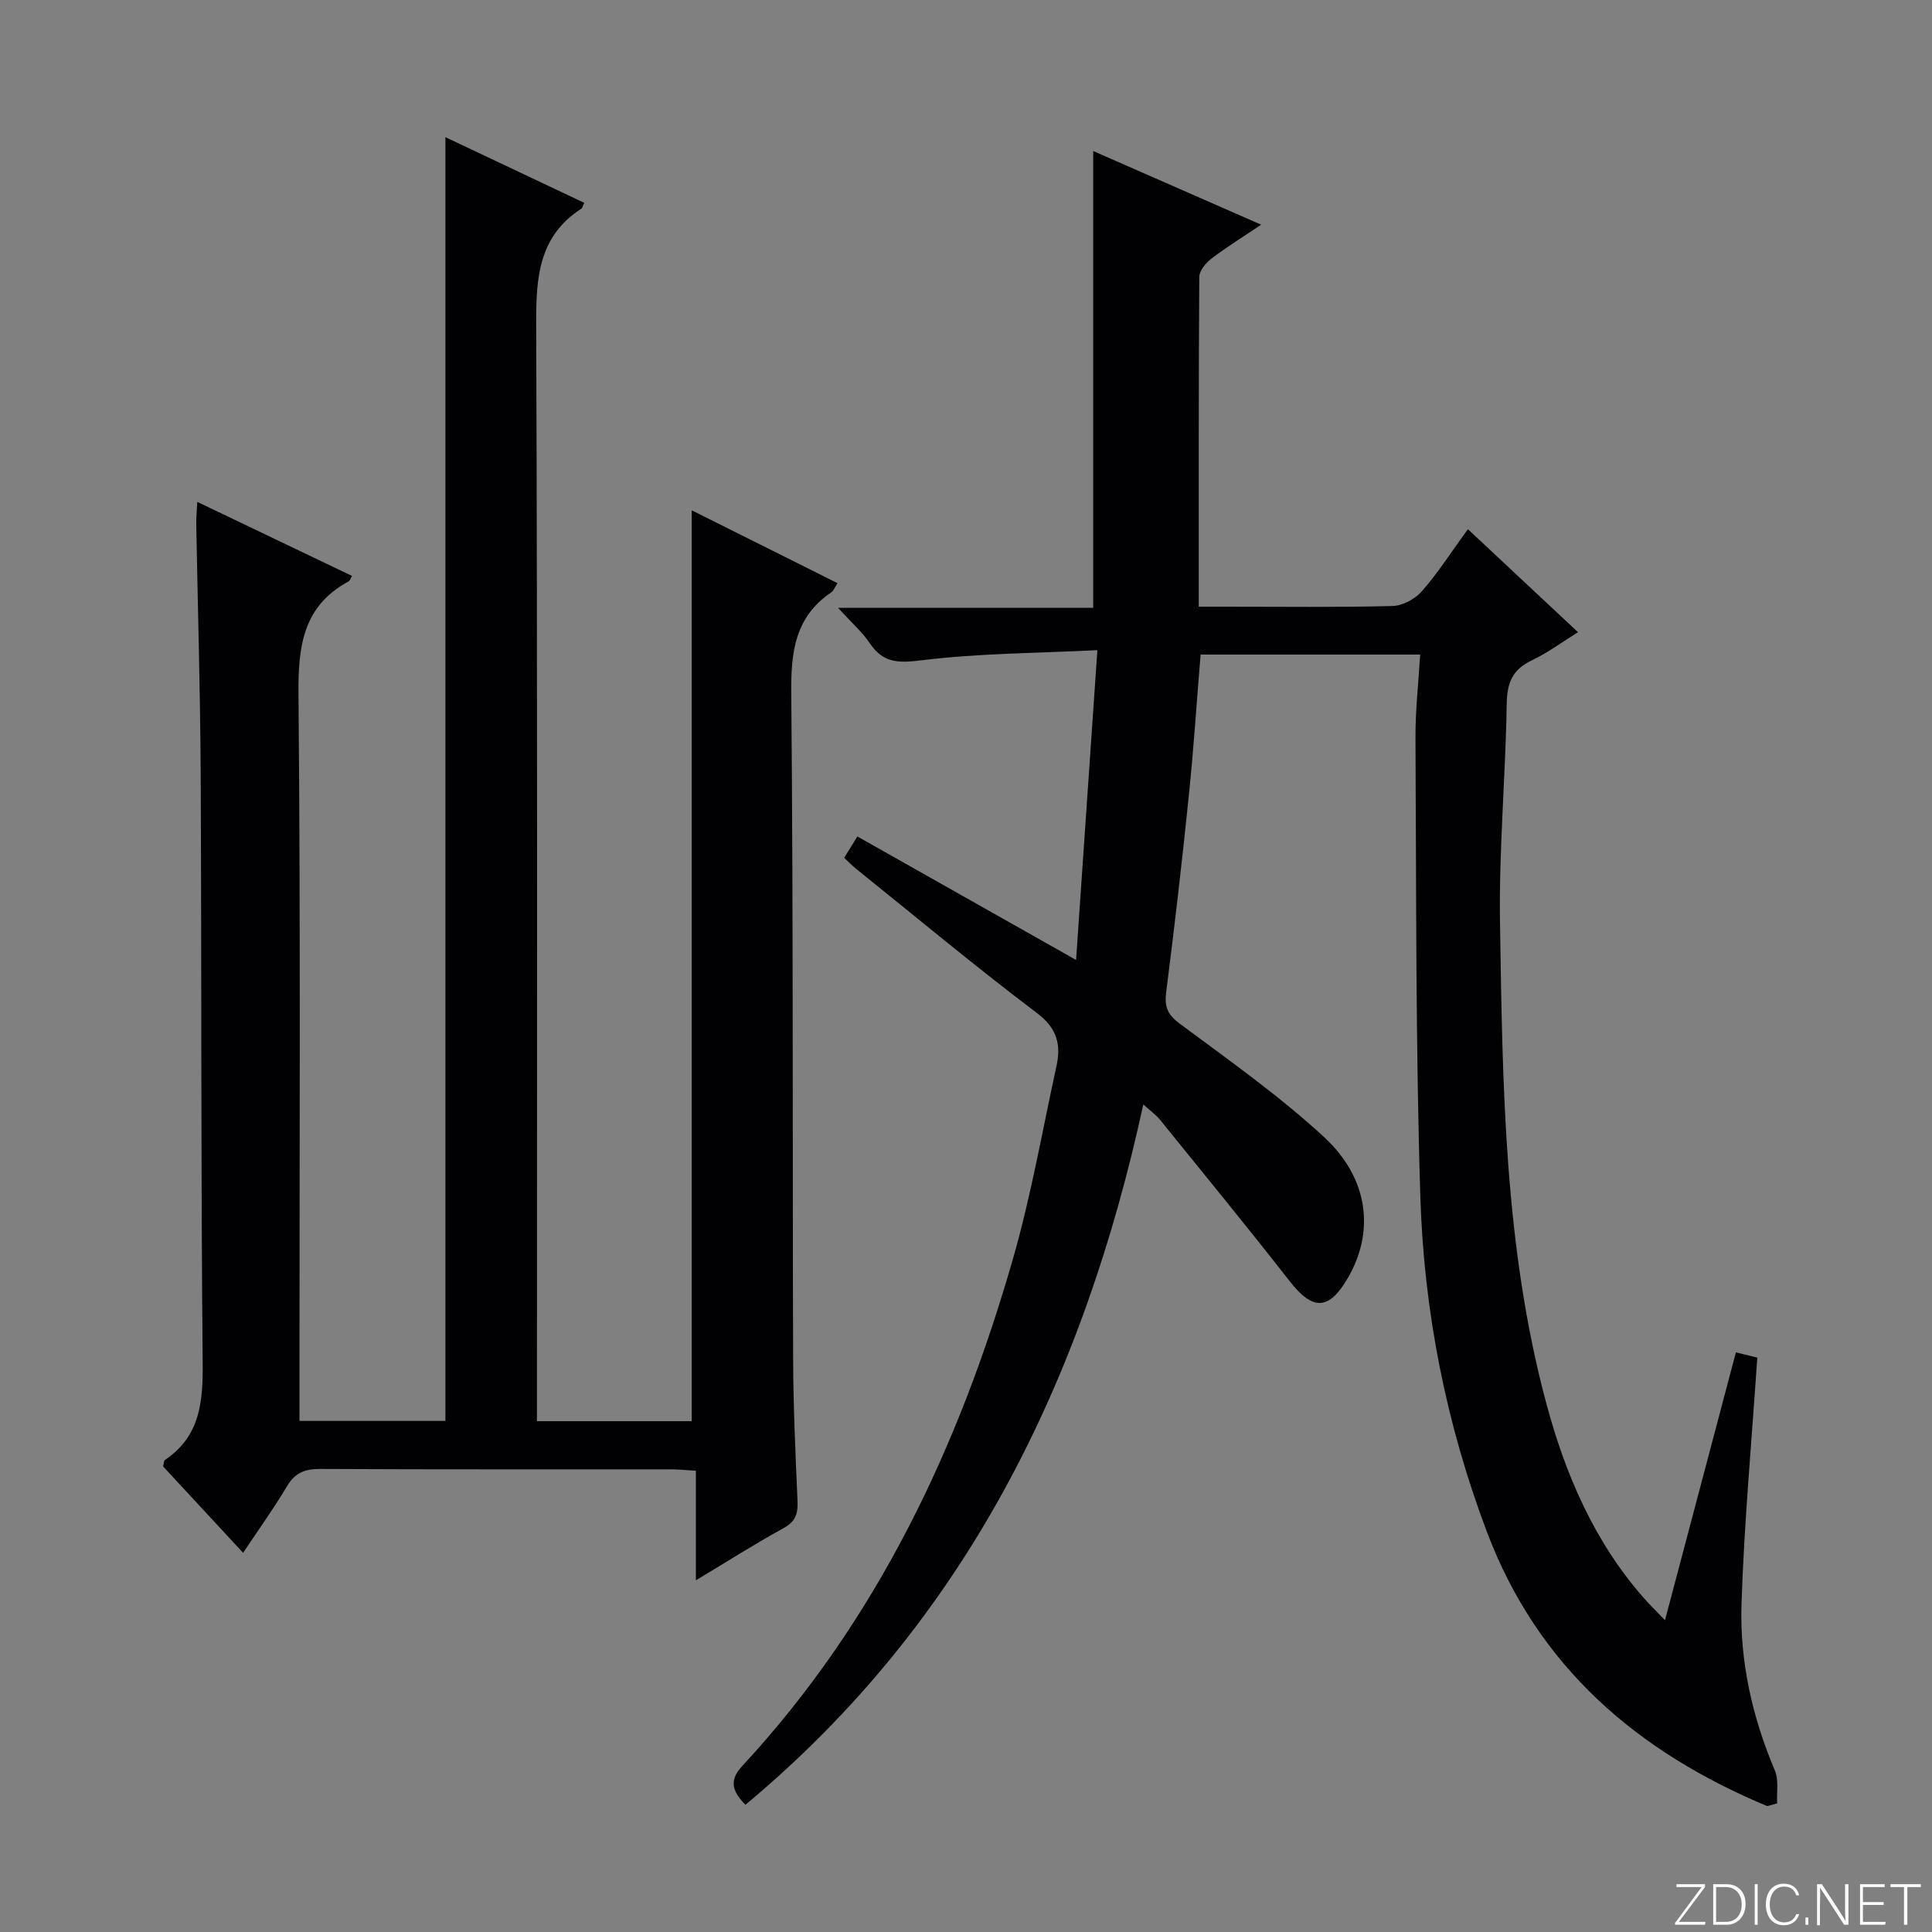
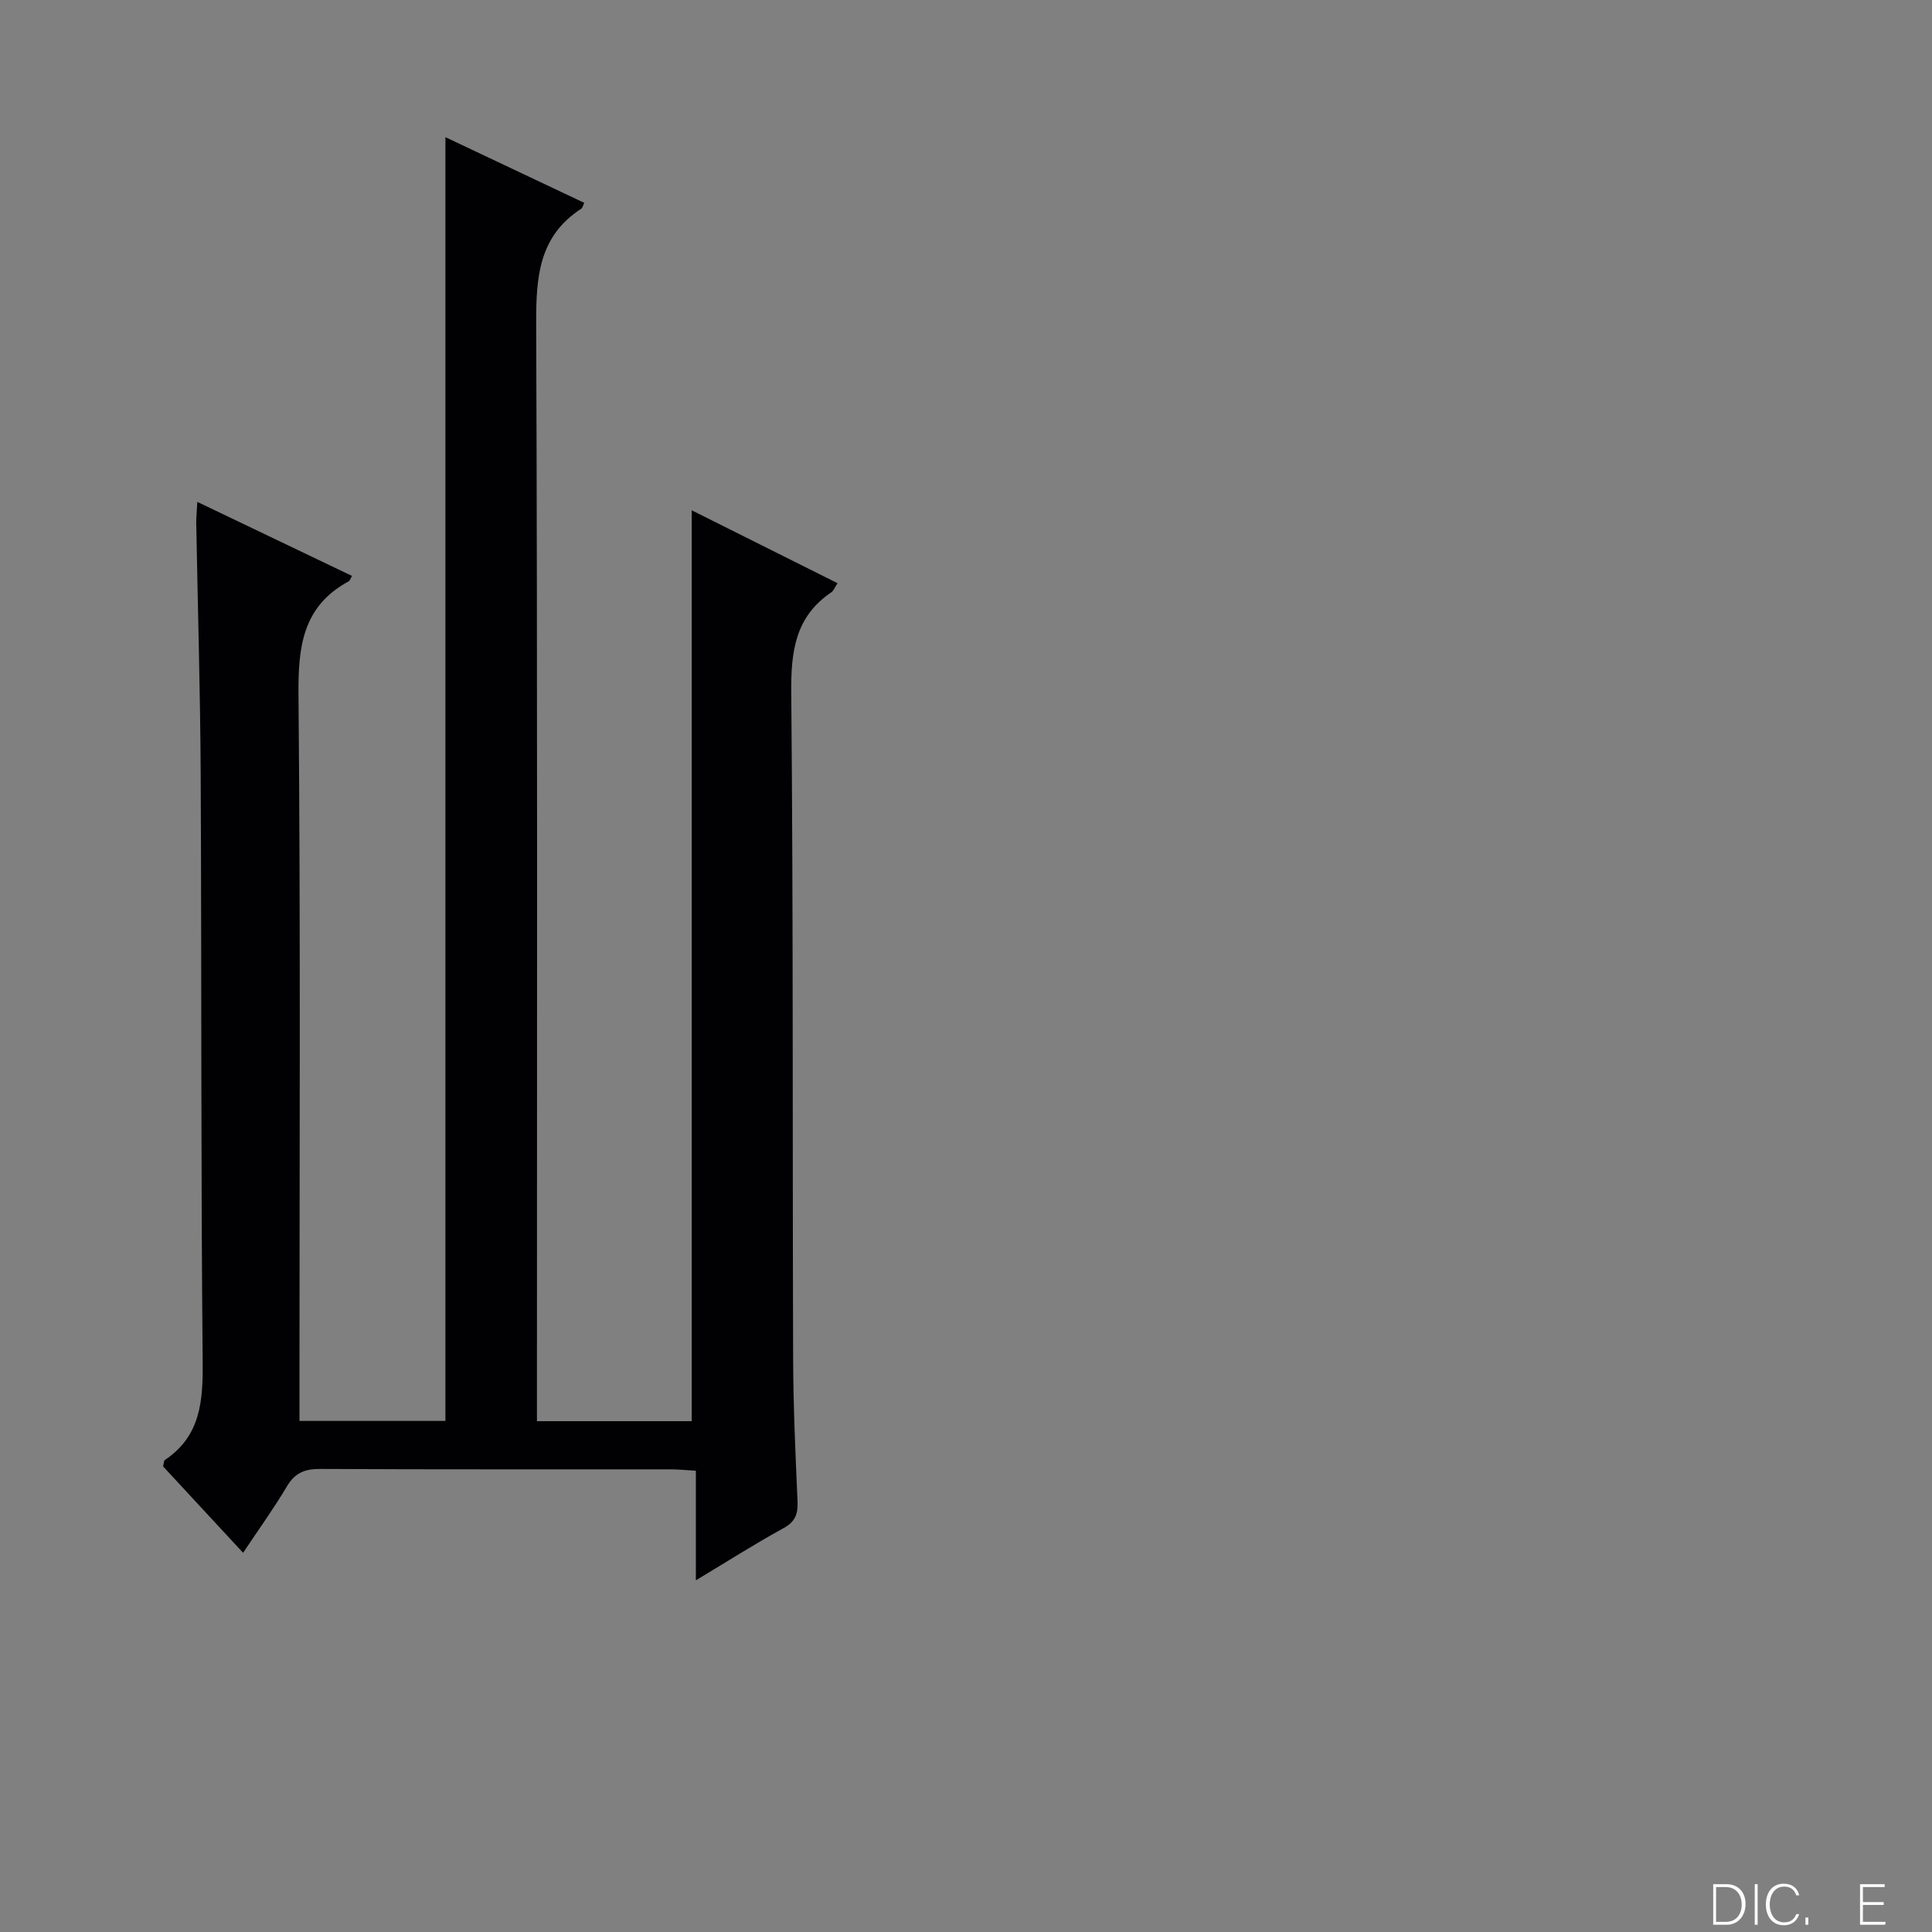
<svg xmlns="http://www.w3.org/2000/svg" enable-background="new 0 0 400 400" viewBox="0 0 400 400">
  <rect x="0" y="0" width="400" height="400" fill="#808080" stroke="none" />
  <g fill="#fbfcfa">
-     <path d="m346.9 398 5.4-7.3h-5.2v-.6h5.9v.6l-5.4 7.2h5.5l-.1.6h-6.2v-.5z" />
    <path d="m354.7 390.1h2.8c2.3 0 3.9 1.6 3.9 4.1s-1.6 4.3-3.9 4.3h-2.8zm.6 7.8h2c2.2 0 3.3-1.6 3.3-3.6 0-1.8-1-3.6-3.3-3.6h-2z" />
    <path d="m363.9 390.1v8.4h-.6v-8.4z" />
    <path d="m372.5 396.3c-.4 1.3-1.4 2.3-3.2 2.3-2.4 0-3.7-1.9-3.7-4.3 0-2.3 1.2-4.3 3.7-4.3 1.8 0 2.9 1 3.2 2.4h-.6c-.4-1.1-1.1-1.8-2.5-1.8-2.1 0-3 1.9-3 3.7s.9 3.7 3 3.7c1.4 0 2.1-.7 2.5-1.7z" />
    <path d="m373.8 398.5v-1.5h.6v1.5z" />
-     <path d="m376.2 398.5v-8.4h1c1.3 2 4.4 6.7 4.9 7.6-.1-1.2-.1-2.4-.1-3.8v-3.8h.7v8.4h-.9c-1.2-1.9-4.4-6.8-5-7.7.1 1.1 0 2.3 0 3.9v3.9h-.6z" />
    <path d="m390 394.4h-4.3v3.5h4.7l-.1.6h-5.2v-8.4h5.1v.6h-4.5v3.1h4.3v.7z" />
-     <path d="m394.2 390.7h-2.8v-.6h6.3v.6h-2.8v7.8h-.7z" />
  </g>
-   <path d="m365.87 373.93c-26.83-11.2-47.44-28.77-58.02-56.77-8.48-22.43-13.06-45.74-13.79-69.56-.98-31.61-.82-63.26-1-94.89-.03-5.6.61-11.21.97-17.19-15.43 0-30.32 0-45.46 0-.81 9.89-1.45 19.64-2.45 29.34-1.39 13.55-2.95 27.08-4.68 40.58-.39 3.04.3 4.63 2.85 6.53 10.13 7.52 20.5 14.85 29.76 23.37 9.43 8.67 10.6 19.77 4.92 29.4-3.9 6.62-7.21 6.59-11.96.51-8.79-11.25-17.84-22.3-26.82-33.39-.81-1-1.91-1.78-3.48-3.2-12.42 57.13-36.73 106.99-82.38 145-2.71-2.79-3.48-4.99-.63-8.06 27.89-30.09 44.88-66.1 56.05-105.07 3.74-13.05 6.07-26.51 8.98-39.8.97-4.46.15-7.83-4.04-10.99-12.75-9.63-25.03-19.88-37.48-29.89-.77-.62-1.45-1.34-2.43-2.25.78-1.26 1.52-2.45 2.73-4.42 15.08 8.52 29.89 16.88 45.28 25.57 1.44-20.92 2.88-41.86 4.41-64.14-12.67.63-24.6.64-36.36 2.09-4.8.59-7.96.63-10.75-3.51-1.55-2.31-3.72-4.2-6.58-7.35h52.83c0-31.93 0-62.99 0-94.57 11.39 5 22.75 9.98 34.77 15.25-3.77 2.54-7.15 4.62-10.29 7.02-1.16.89-2.51 2.51-2.52 3.8-.15 22.48-.11 44.97-.11 68.27h6.1c11.33 0 22.67.15 33.99-.14 2.09-.05 4.69-1.44 6.09-3.04 3.37-3.86 6.16-8.22 9.54-12.87 7.61 7.12 14.95 13.99 22.8 21.33-3.4 2.11-6.32 4.3-9.55 5.82-4 1.88-5.14 4.64-5.21 8.99-.24 15.13-1.63 30.26-1.39 45.37.53 33.4.83 66.89 9.59 99.5 3.96 14.74 9.91 28.58 20.14 40.23 1.19 1.35 2.48 2.62 4.43 4.65 5.01-18.93 9.81-37.07 14.68-55.46 1.86.46 3.56.88 4.43 1.09-1.16 17.29-2.72 34.15-3.27 51.04-.38 11.86 2.23 23.41 6.91 34.45.84 1.98.35 4.53.47 6.81-.69.17-1.38.36-2.07.55z" fill="#010103" />
  <path d="m40.85 103.91c11.18 5.35 21.59 10.33 32.03 15.33-.34.57-.44.98-.69 1.12-9.56 5.17-10.48 13.56-10.39 23.51.44 47.98.2 95.98.2 143.96v6.36h30.22c0-88.53 0-176.75 0-265.79 9.71 4.59 19.22 9.09 28.75 13.6-.32.65-.38 1.05-.61 1.2-8.85 5.72-9.38 14.24-9.35 23.84.29 73.65.16 147.3.16 220.95v6.25h32.04c0-62.84 0-125.37 0-188.59 10.08 5.04 19.97 9.98 30.19 15.09-.58.89-.8 1.56-1.27 1.88-7.5 5.06-8.39 12.27-8.31 20.78.43 45.98.24 91.97.39 137.96.03 9.81.48 19.62.91 29.43.11 2.59-.4 4.22-2.87 5.58-5.95 3.27-11.69 6.92-18.18 10.82 0-7.76 0-14.94 0-22.69-2.1-.12-3.69-.29-5.27-.29-24.16-.02-48.32.05-72.48-.08-3.19-.02-5.24.78-6.91 3.6-2.71 4.56-5.83 8.88-9.08 13.76-5.7-6.16-11.21-12.1-16.57-17.89.19-.72.17-1.18.37-1.32 7.47-5 7.91-12.31 7.83-20.5-.38-40.48-.21-80.97-.41-121.46-.09-17.31-.61-34.61-.92-51.92-.02-1.17.11-2.31.22-4.49z" fill="#010103" />
</svg>